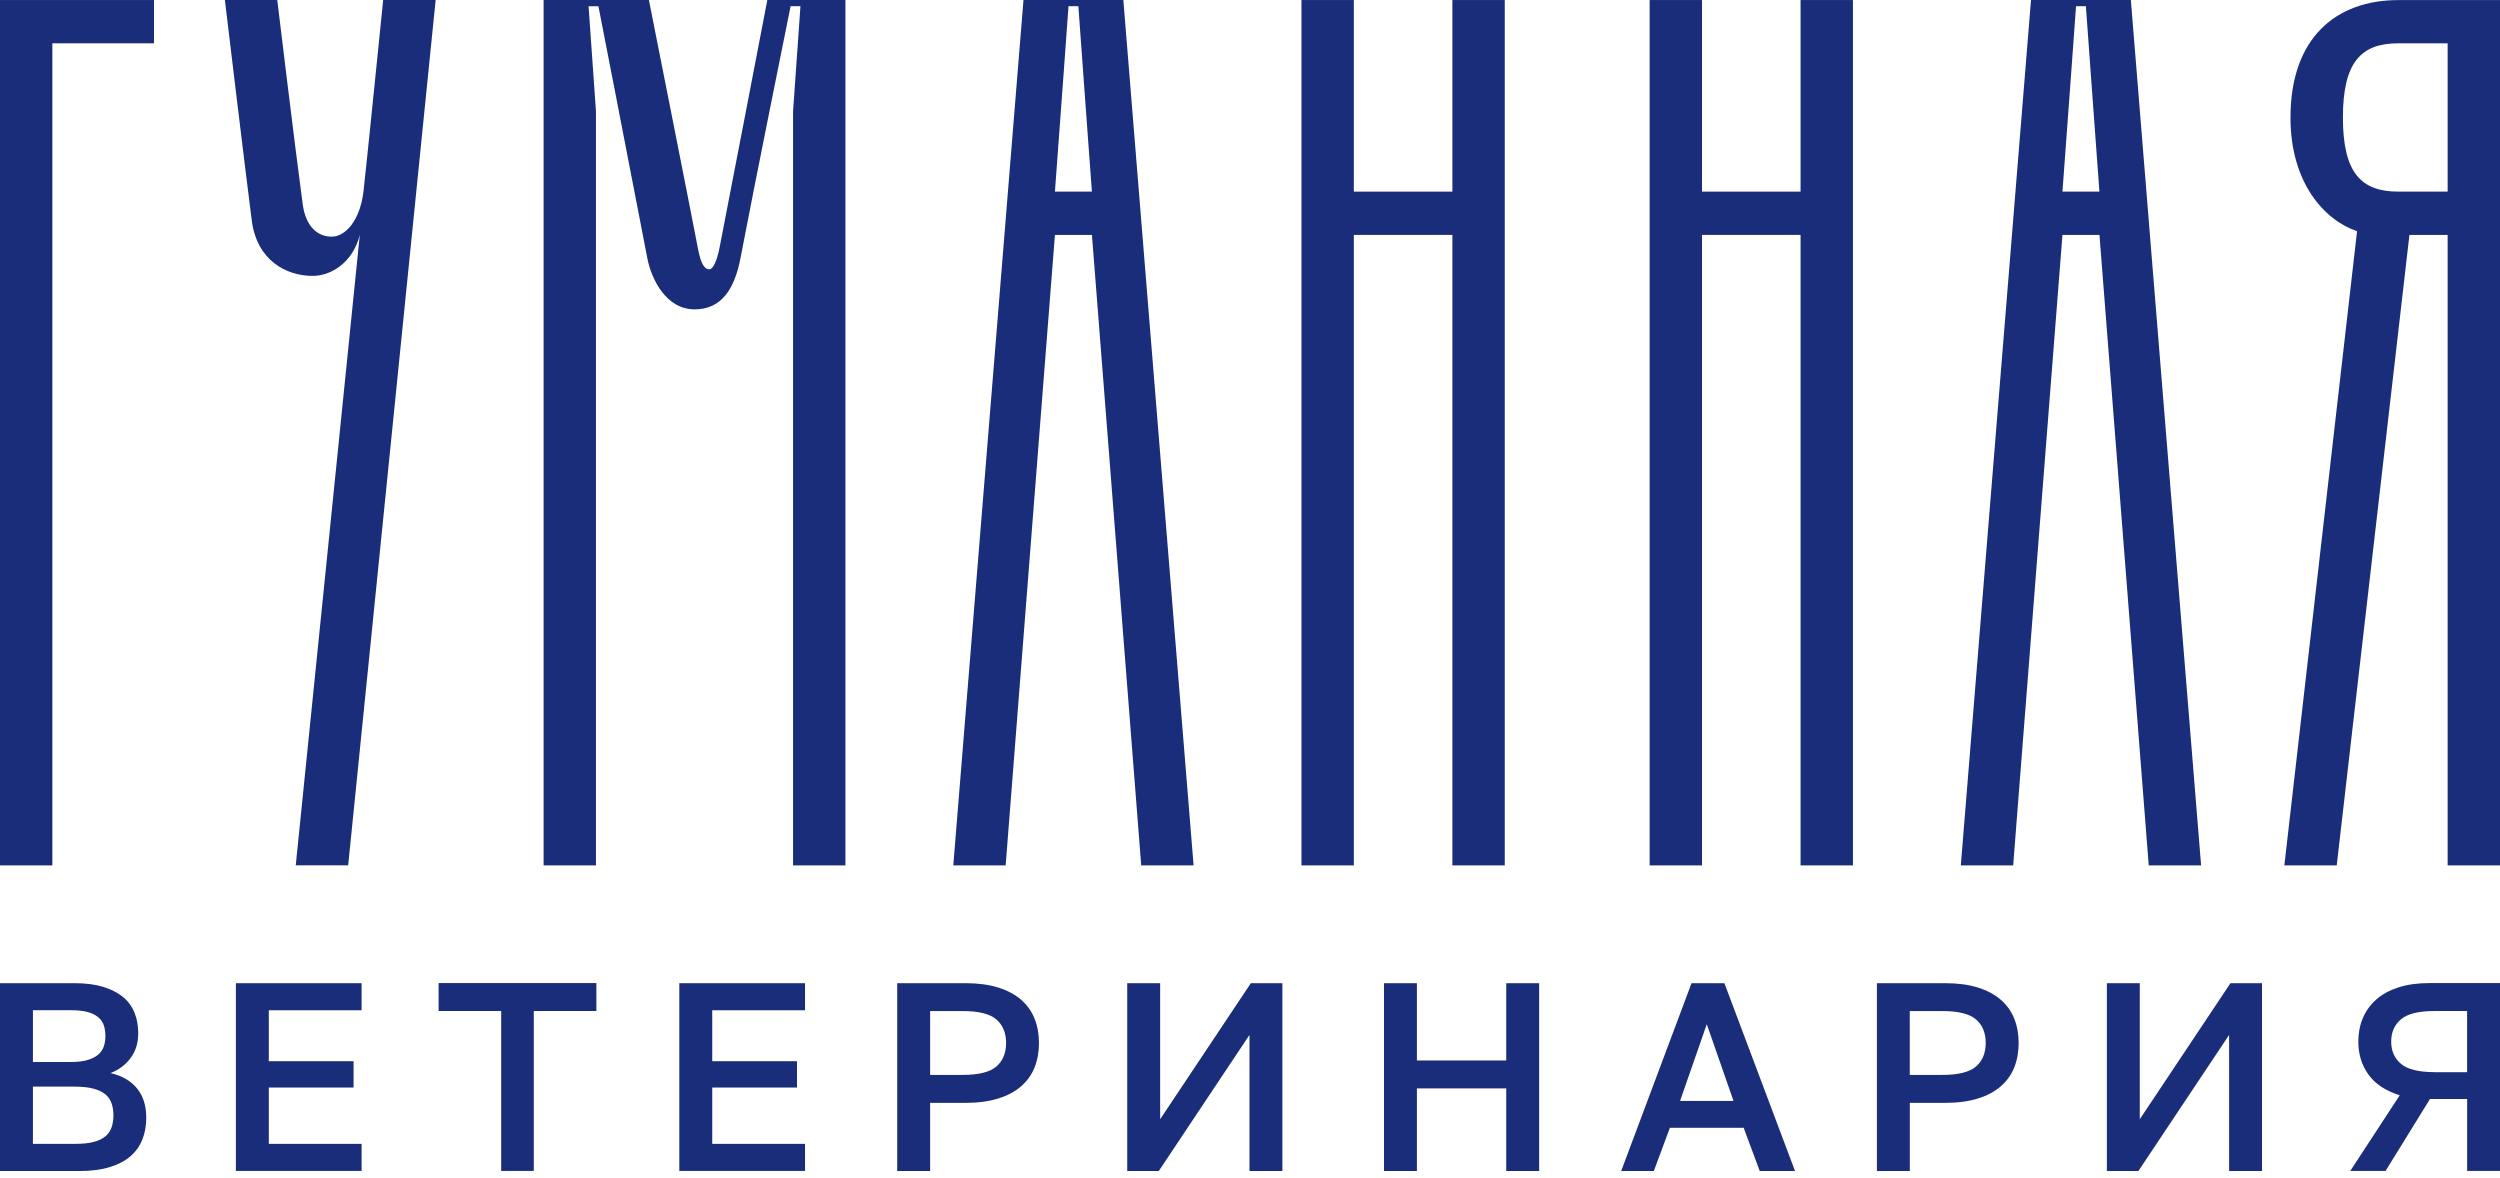
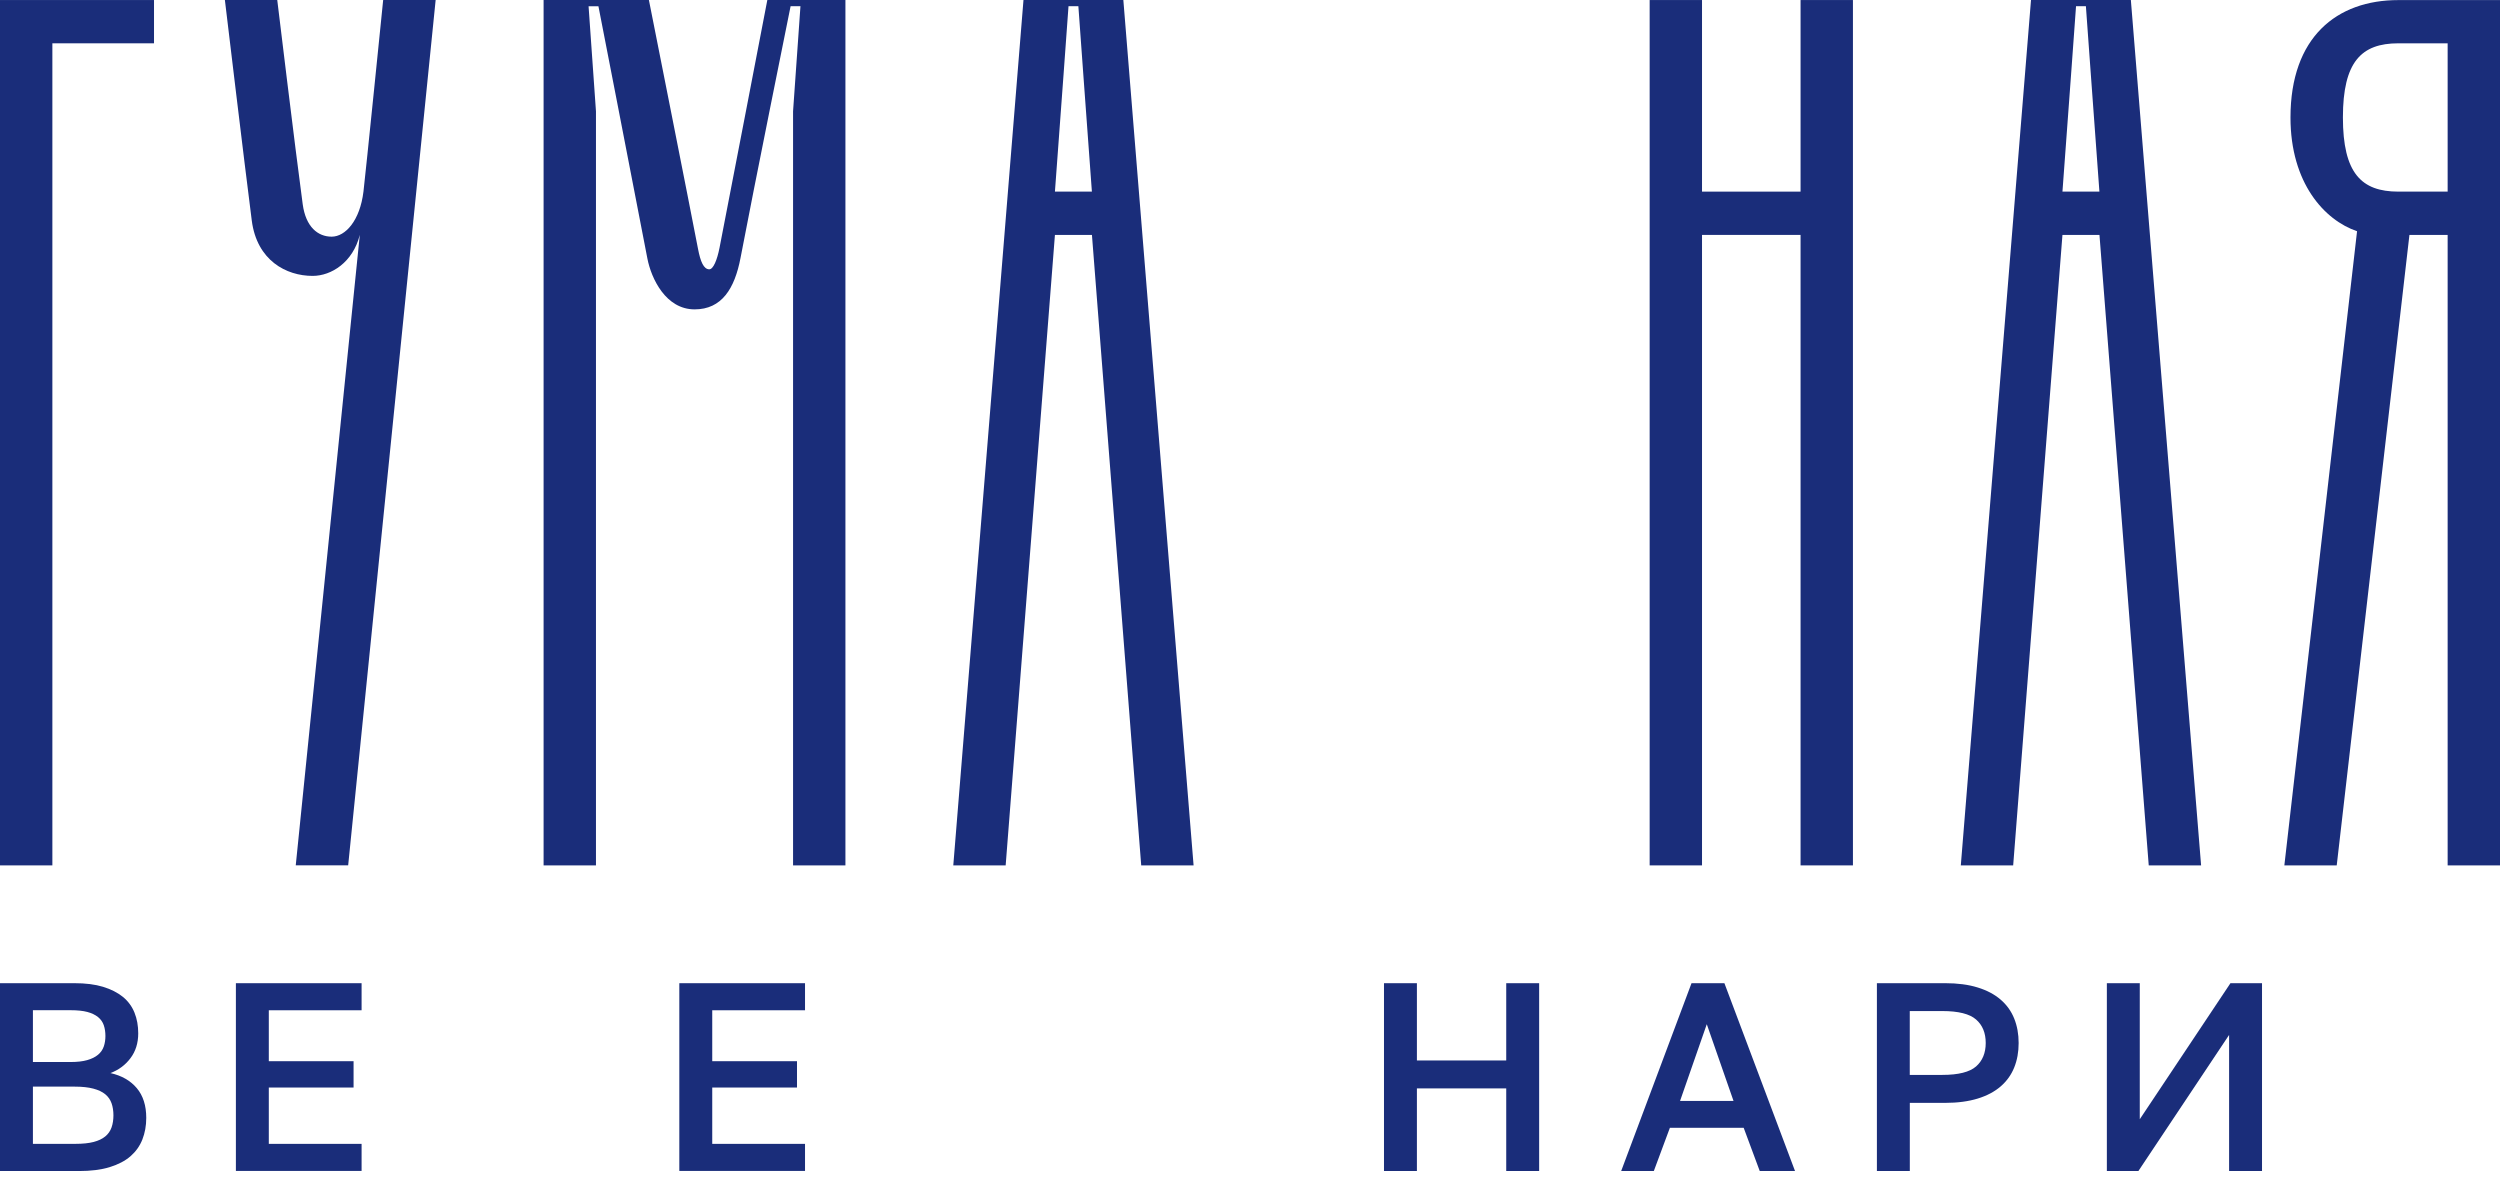
<svg xmlns="http://www.w3.org/2000/svg" width="329" height="155" viewBox="0 0 329 155" fill="none">
  <g clip-path="url(#clip0_920_9413)">
    <path d="M20.268 5.7H6.892V113.885H0V0.004H20.268V5.7Z" fill="#1A2D7A" />
    <path d="M57.332 -0.001L45.819 113.881H38.92L47.35 30.909C46.447 34.522 43.605 36.308 41.142 36.308C37.679 36.308 33.809 34.287 33.133 29.02C32.174 21.586 29.594 -0.008 29.594 -0.008H36.485C36.485 -0.008 38.865 19.718 39.838 26.888C40.245 29.871 41.832 31.145 43.646 31.145C45.46 31.145 47.371 29.027 47.833 25.206C48.102 23.019 50.427 -0.008 50.427 -0.008H57.319L57.332 -0.001Z" fill="#1A2D7A" />
    <path d="M71.523 0.004H85.396C85.396 0.004 90.949 27.973 91.86 32.755C92.177 34.423 92.605 35.441 93.343 35.441C93.861 35.441 94.371 34.243 94.695 32.582C95.558 28.215 100.98 0.004 100.98 0.004H111.258V113.885H104.367V14.642L105.34 0.814H104.043C104.043 0.814 99.103 25.245 97.455 33.932C96.682 37.981 94.985 40.714 91.412 40.714C87.618 40.714 85.707 36.659 85.196 34.022C83.14 23.321 78.753 0.821 78.753 0.821H77.456L78.429 14.649V113.885H71.537V0.004H71.523Z" fill="#1A2D7A" />
    <path d="M143.693 30.914H138.829L132.345 113.885H125.453L134.69 0.004H147.832L157.076 113.885H150.184L143.699 30.914H143.693ZM139.967 9.763L138.829 25.218H143.693L142.561 9.763L141.913 0.814H140.616L139.967 9.763Z" fill="#1A2D7A" />
-     <path d="M198.026 0.004V113.885H191.134V30.914H178.165V113.885H171.273V0.004H178.165V25.218H191.134V0.004H198.026Z" fill="#1A2D7A" />
    <path d="M243.846 0.004V113.885H236.954V30.914H223.985V113.885H217.094V0.004H223.985V25.218H236.954V0.004H243.846Z" fill="#1A2D7A" />
    <path d="M276.282 30.914H271.419L264.934 113.885H258.043L267.28 0.004H280.421L289.665 113.885H282.774L276.289 30.914H276.282ZM272.557 9.763L271.419 25.218H276.282L275.151 9.763L274.503 0.814H273.206L272.557 9.763Z" fill="#1A2D7A" />
    <path d="M329.001 0.004V113.885H322.11V30.914H317.081L307.513 113.885H300.621L310.189 30.43C305.891 28.969 301.428 24.083 301.428 15.466C301.428 4.89 307.513 0.011 315.618 0.011H329.001V0.004ZM322.11 25.218V5.7H315.618C310.755 5.7 308.327 8.136 308.327 15.459C308.327 22.782 310.755 25.218 315.618 25.218H322.11Z" fill="#1A2D7A" />
    <path d="M0 154.102V129.387H9.782C11.258 129.387 12.521 129.546 13.562 129.864C14.604 130.183 15.473 130.626 16.17 131.186C16.86 131.754 17.37 132.446 17.701 133.27C18.032 134.093 18.191 135 18.191 135.99C18.191 137.263 17.853 138.35 17.17 139.256C16.487 140.163 15.611 140.814 14.528 141.215C16.004 141.547 17.163 142.205 17.998 143.195C18.833 144.184 19.247 145.492 19.247 147.112C19.247 148.15 19.074 149.098 18.736 149.957C18.398 150.815 17.874 151.548 17.17 152.164C16.467 152.773 15.549 153.251 14.425 153.597C13.3 153.943 11.948 154.109 10.375 154.109H0V154.102ZM4.332 139.762H9.292C10.161 139.762 10.886 139.679 11.472 139.512C12.059 139.346 12.534 139.111 12.9 138.806C13.266 138.502 13.514 138.135 13.659 137.713C13.804 137.291 13.873 136.827 13.873 136.336C13.873 135.844 13.804 135.346 13.659 134.924C13.514 134.501 13.266 134.142 12.9 133.844C12.534 133.553 12.065 133.325 11.493 133.173C10.92 133.02 10.182 132.944 9.292 132.944H4.332V139.762ZM4.332 150.531H9.927C10.886 150.531 11.686 150.448 12.321 150.282C12.955 150.116 13.466 149.873 13.852 149.555C14.238 149.237 14.514 148.842 14.68 148.372C14.845 147.901 14.928 147.368 14.928 146.78C14.928 146.191 14.845 145.658 14.68 145.188C14.514 144.717 14.238 144.323 13.852 144.004C13.466 143.686 12.941 143.437 12.286 143.264C11.631 143.091 10.817 143.001 9.858 143.001H4.332V150.524V150.531Z" fill="#1A2D7A" />
    <path d="M31.043 154.102V129.387H47.585V132.951H35.375V139.658H46.53V143.118H35.375V150.531H47.585V154.095H31.043V154.102Z" fill="#1A2D7A" />
-     <path d="M65.956 154.098V133.05H57.719V129.375H78.483V133.05H70.246V154.098H65.956Z" fill="#1A2D7A" />
    <path d="M89.398 154.102V129.387H105.941V132.951H93.731V139.658H104.885V143.118H93.731V150.531H105.941V154.095H89.398V154.102Z" fill="#1A2D7A" />
-     <path d="M118.074 154.102V129.387H127.049C128.691 129.387 130.126 129.574 131.34 129.954C132.561 130.328 133.568 130.868 134.368 131.56C135.169 132.252 135.762 133.083 136.148 134.052C136.534 135.021 136.728 136.086 136.728 137.263C136.728 138.44 136.534 139.512 136.148 140.474C135.762 141.443 135.169 142.267 134.368 142.966C133.568 143.658 132.561 144.198 131.34 144.572C130.119 144.946 128.691 145.139 127.049 145.139H122.406V154.109H118.074V154.102ZM122.406 141.457H126.697C128.808 141.457 130.284 141.084 131.133 140.343C131.981 139.602 132.402 138.571 132.402 137.256C132.402 135.941 131.981 134.91 131.133 134.169C130.291 133.429 128.808 133.055 126.697 133.055H122.406V141.457Z" fill="#1A2D7A" />
-     <path d="M148.344 154.102V129.387H152.676V147.292L164.61 129.387H168.763V154.102H164.431V136.197L152.497 154.102H148.344Z" fill="#1A2D7A" />
    <path d="M182.133 154.102V129.387H186.465V139.554H198.22V129.387H202.552V154.102H198.22V143.229H186.465V154.102H182.133Z" fill="#1A2D7A" />
-     <path d="M213.348 154.102L222.605 129.387H226.931L236.223 154.102H231.58L229.469 148.42H219.756L217.645 154.102H213.355H213.348ZM221.095 144.883H228.131L224.613 134.785L221.095 144.883Z" fill="#1A2D7A" />
+     <path d="M213.348 154.102L222.605 129.387H226.931L236.223 154.102H231.58L229.469 148.42H219.756L217.645 154.102H213.355ZM221.095 144.883H228.131L224.613 134.785L221.095 144.883Z" fill="#1A2D7A" />
    <path d="M247 154.102V129.387H255.975C257.617 129.387 259.052 129.574 260.266 129.954C261.487 130.328 262.494 130.868 263.294 131.56C264.094 132.252 264.688 133.083 265.074 134.052C265.46 135.021 265.653 136.086 265.653 137.263C265.653 138.44 265.46 139.512 265.074 140.474C264.688 141.443 264.094 142.267 263.294 142.966C262.494 143.658 261.487 144.198 260.266 144.572C259.045 144.946 257.617 145.139 255.975 145.139H251.332V154.109H247V154.102ZM251.325 141.457H255.616C257.727 141.457 259.203 141.084 260.052 140.343C260.893 139.602 261.321 138.571 261.321 137.256C261.321 135.941 260.9 134.91 260.052 134.169C259.21 133.429 257.727 133.055 255.616 133.055H251.325V141.457Z" fill="#1A2D7A" />
    <path d="M277.262 154.102V129.387H281.594V147.292L293.528 129.387H297.681V154.102H293.349V136.197L281.415 154.102H277.262Z" fill="#1A2D7A" />
-     <path d="M309.293 154.098L315.805 144.138C313.977 143.57 312.604 142.671 311.707 141.439C310.804 140.2 310.355 138.746 310.355 137.078C310.355 135.95 310.555 134.912 310.955 133.971C311.356 133.029 311.942 132.22 312.715 131.534C313.487 130.849 314.46 130.323 315.619 129.943C316.778 129.569 318.137 129.375 319.682 129.375H329.009V154.091H324.676V144.629H319.785L313.943 154.091H309.3L309.293 154.098ZM320.379 141.1H324.67V133.05H320.379C318.289 133.05 316.819 133.417 315.964 134.144C315.108 134.87 314.681 135.853 314.681 137.071C314.681 138.29 315.108 139.272 315.964 139.999C316.819 140.726 318.295 141.093 320.379 141.093V141.1Z" fill="#1A2D7A" />
  </g>
  <defs>
    <clipPath id="clip0_920_9413">
      <rect width="329" height="154.101" fill="white" />
    </clipPath>
  </defs>
</svg>